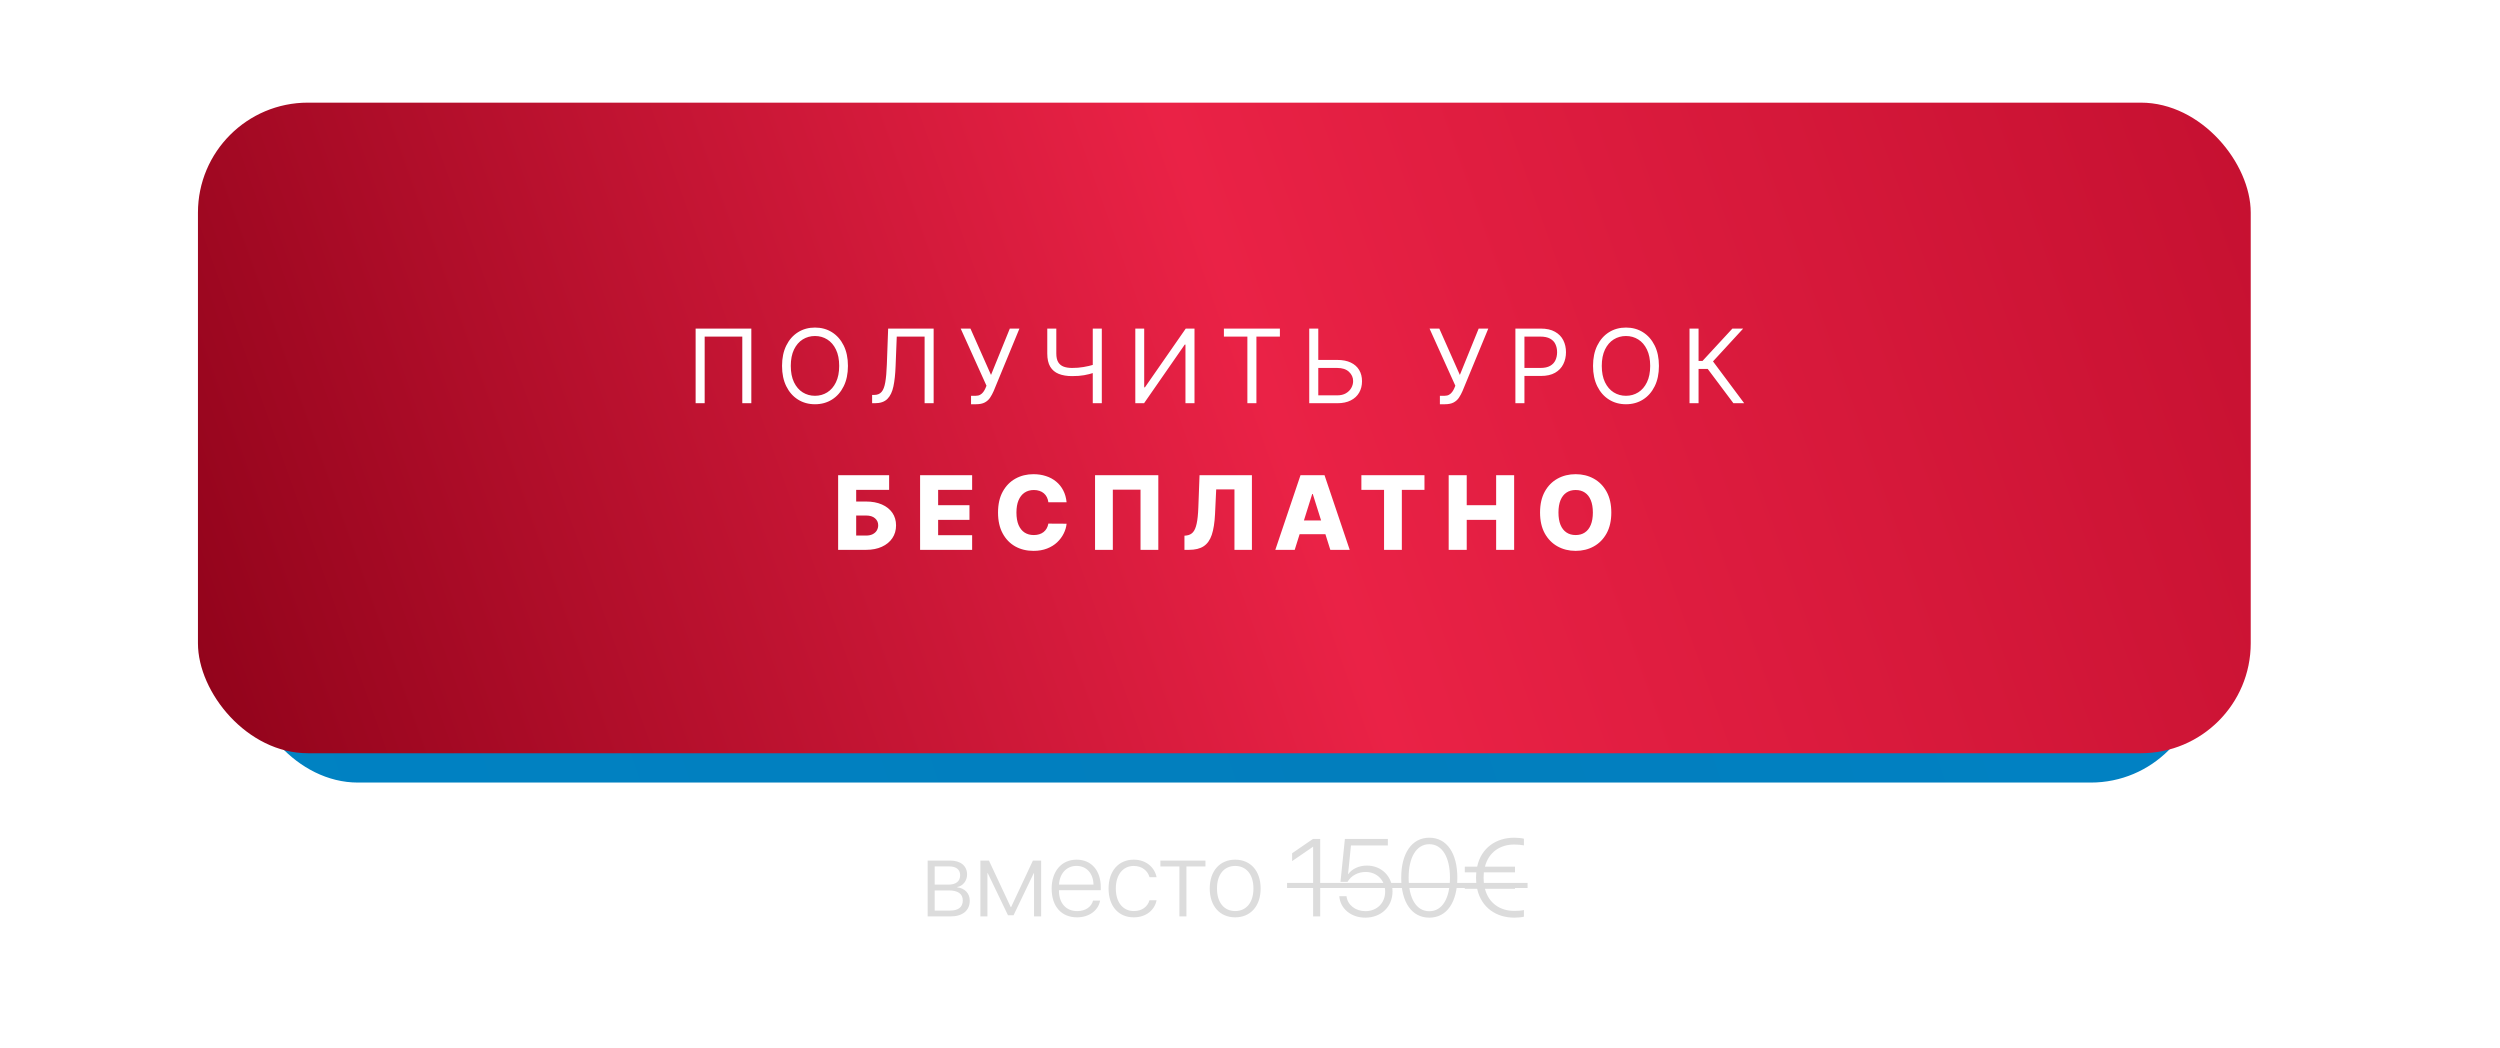
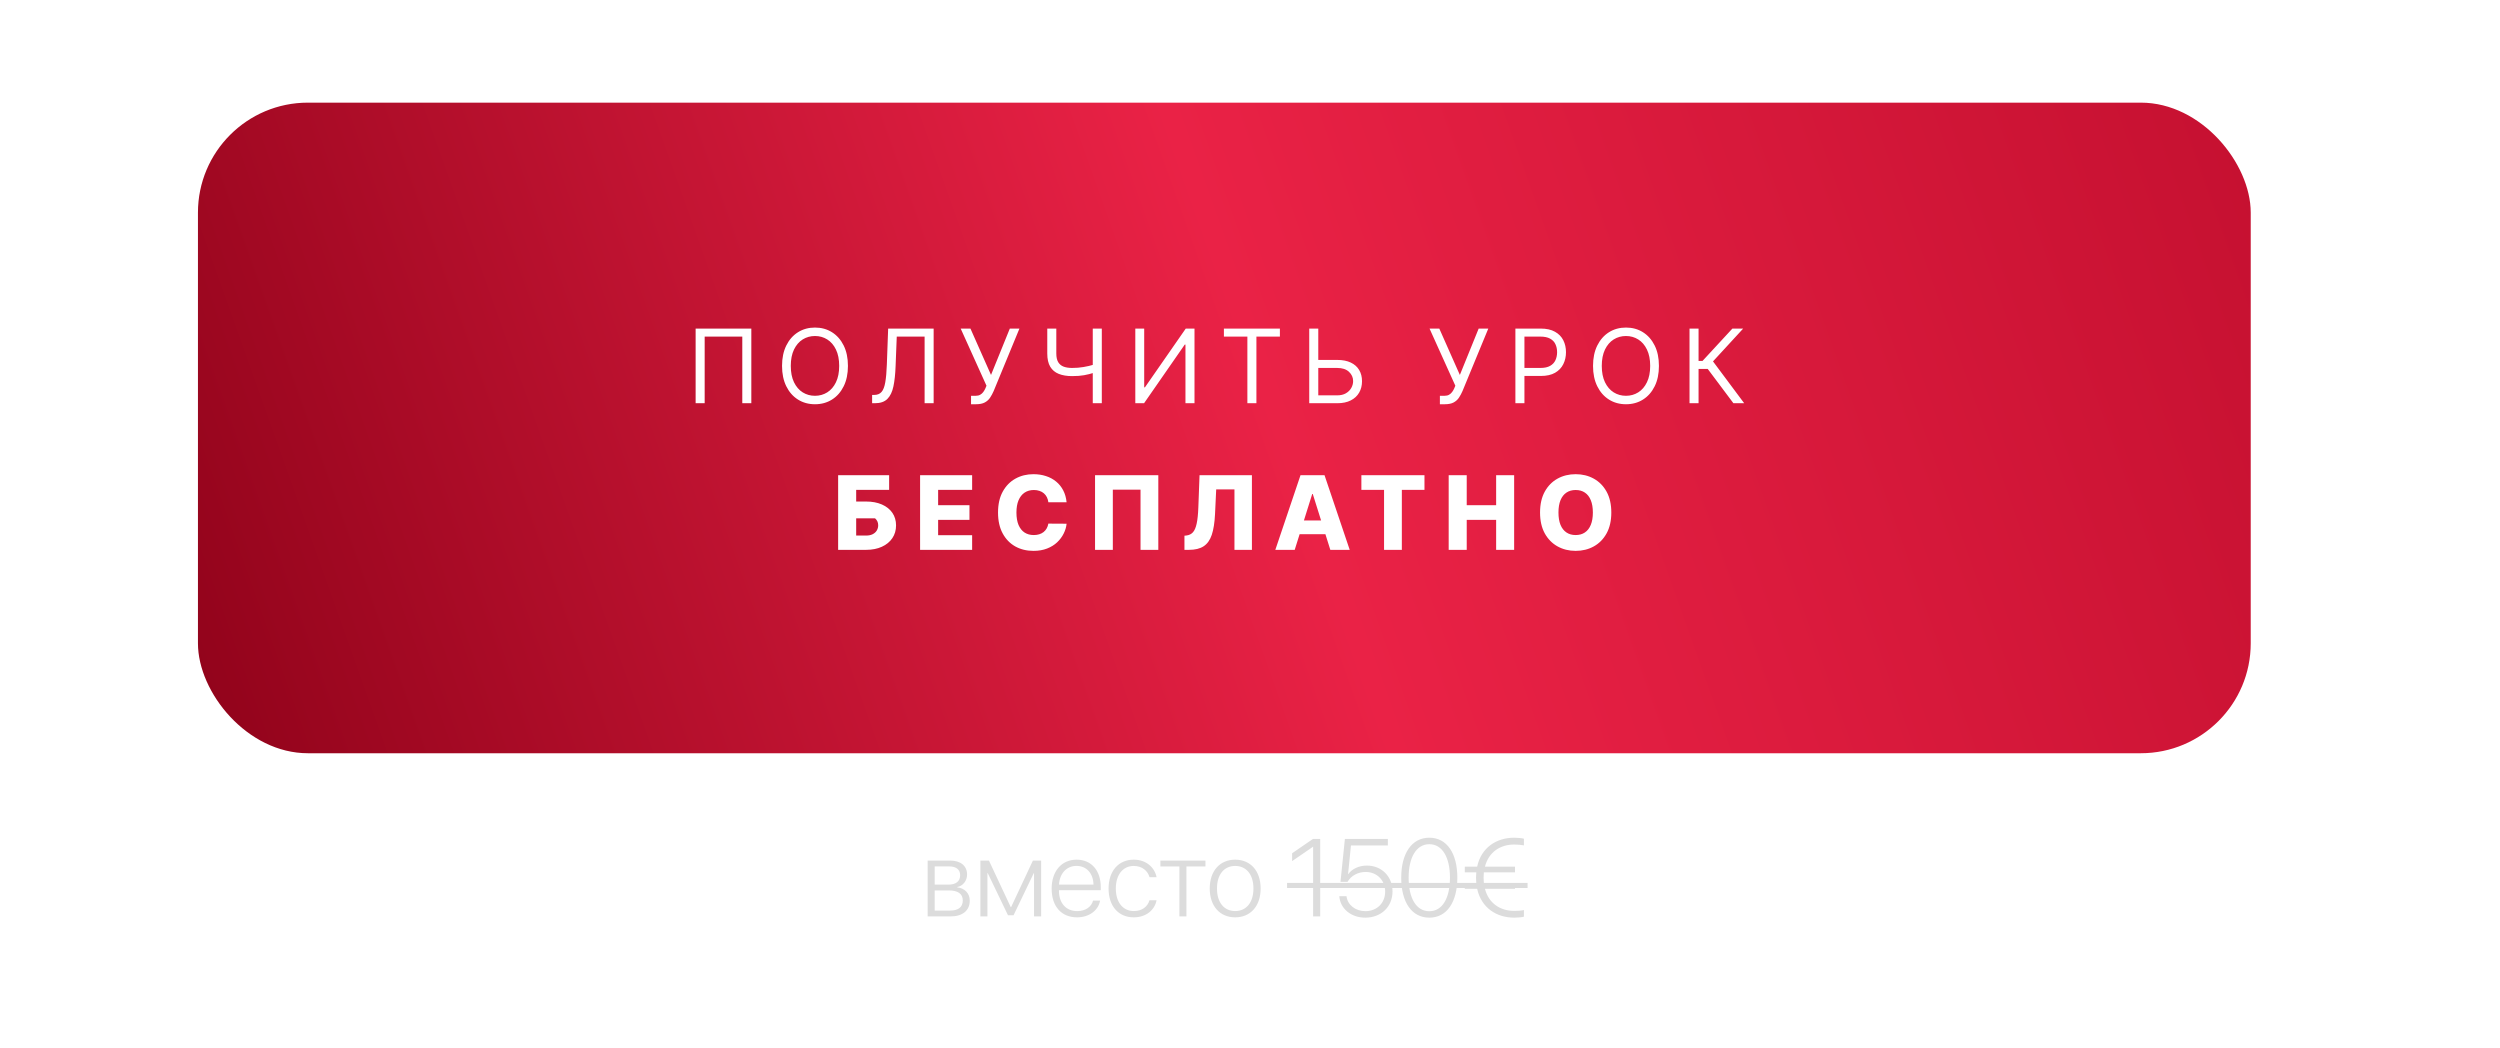
<svg xmlns="http://www.w3.org/2000/svg" width="341" height="143" viewBox="0 0 341 143" fill="none">
  <path d="M129.493 118.181H127.493V120.664H129.354C130.394 120.664 130.965 120.21 130.965 119.382C130.965 118.621 130.438 118.181 129.493 118.181ZM129.427 121.455H127.493V124.202H129.603C130.723 124.202 131.324 123.726 131.324 122.817C131.324 121.909 130.65 121.455 129.427 121.455ZM126.534 125V117.383H129.61C131.038 117.383 131.91 118.108 131.91 119.294C131.91 120.129 131.353 120.84 130.577 120.986V121.038C131.558 121.147 132.276 121.821 132.276 122.839C132.276 124.202 131.287 125 129.646 125H126.534ZM134.686 125H133.726V117.383H134.891L137.864 123.726H137.916L140.889 117.383H142.01V125H141.043V119.097H141.006L138.245 124.846H137.491L134.729 119.097H134.686V125ZM146.836 118.108C145.474 118.108 144.529 119.155 144.449 120.657H149.151C149.129 119.155 148.213 118.108 146.836 118.108ZM149.092 122.839H150.052C149.825 124.158 148.587 125.125 146.91 125.125C144.771 125.125 143.445 123.63 143.445 121.213C143.445 118.848 144.786 117.258 146.851 117.258C148.873 117.258 150.147 118.745 150.147 121.016V121.426H144.441V121.484C144.441 123.206 145.416 124.275 146.932 124.275C148.082 124.275 148.88 123.674 149.092 122.839ZM157.757 119.646H156.797C156.548 118.789 155.801 118.115 154.644 118.115C153.157 118.115 152.198 119.331 152.198 121.191C152.198 123.081 153.165 124.268 154.659 124.268C155.757 124.268 156.526 123.696 156.79 122.795H157.757C157.486 124.165 156.292 125.125 154.651 125.125C152.564 125.125 151.209 123.608 151.209 121.191C151.209 118.811 152.564 117.258 154.644 117.258C156.373 117.258 157.5 118.35 157.757 119.646ZM164.422 117.383V118.188H161.829V125H160.87V118.188H158.277V117.383H164.422ZM168.479 125.125C166.407 125.125 165.008 123.608 165.008 121.191C165.008 118.767 166.414 117.258 168.479 117.258C170.552 117.258 171.951 118.767 171.951 121.191C171.951 123.608 170.552 125.125 168.479 125.125ZM168.479 124.268C169.974 124.268 170.97 123.125 170.97 121.191C170.97 119.258 169.974 118.115 168.479 118.115C166.985 118.115 165.997 119.258 165.997 121.191C165.997 123.125 166.985 124.268 168.479 124.268ZM179.107 125V115.508H179.078C178.843 115.654 176.551 117.266 176.243 117.456V116.387C176.536 116.204 178.777 114.622 179.092 114.431H180.074V125H179.107ZM186.226 125.168C184.292 125.168 182.813 123.953 182.681 122.246H183.663C183.802 123.433 184.878 124.282 186.241 124.282C187.815 124.282 188.936 123.169 188.936 121.616C188.936 120.071 187.815 118.936 186.285 118.936C185.215 118.936 184.292 119.441 183.802 120.283H182.842L183.443 114.431H189.302V115.325H184.271L183.875 119.229H183.904C184.417 118.511 185.376 118.064 186.446 118.064C188.46 118.064 189.939 119.558 189.939 121.594C189.939 123.682 188.387 125.168 186.226 125.168ZM194.957 125.168C192.554 125.168 191.126 123.052 191.126 119.712C191.126 116.394 192.569 114.263 194.957 114.263C197.352 114.263 198.78 116.387 198.78 119.705C198.78 123.044 197.359 125.168 194.957 125.168ZM194.957 124.29C196.744 124.29 197.776 122.51 197.776 119.712C197.776 116.936 196.729 115.149 194.957 115.149C193.191 115.149 192.137 116.951 192.137 119.705C192.137 122.51 193.169 124.29 194.957 124.29ZM207.862 114.402V115.31C207.583 115.244 206.998 115.193 206.543 115.193C204.625 115.193 203.057 116.226 202.544 118.218H206.646V118.987H202.398C202.376 119.221 202.361 119.463 202.361 119.719C202.361 119.976 202.376 120.217 202.398 120.452H206.646V121.228H202.544C203.057 123.213 204.632 124.246 206.543 124.246C206.998 124.246 207.583 124.209 207.862 124.128V125.037C207.591 125.117 206.998 125.168 206.543 125.168C204.126 125.168 202.054 123.835 201.482 121.228H199.798V120.452H201.365C201.343 120.217 201.329 119.976 201.329 119.719C201.329 119.463 201.343 119.221 201.365 118.987H199.798V118.218H201.482C202.046 115.596 204.119 114.263 206.543 114.263C206.998 114.263 207.591 114.321 207.862 114.402Z" fill="#DCDCDC" />
  <path d="M175.555 120.43H208.36V121.125H175.555V120.43Z" fill="#DCDCDC" />
  <g filter="url(#filter0_f_2061_7)">
-     <rect x="40.148" y="40.48" width="260.522" height="62.263" rx="15" fill="url(#paint0_linear_2061_7)" fill-opacity="0.7" />
-   </g>
+     </g>
  <g filter="url(#filter1_d_2061_7)">
-     <rect x="33.817" y="14" width="266.365" height="88.742" rx="15" fill="url(#paint1_linear_2061_7)" />
-   </g>
+     </g>
  <rect x="27" y="14" width="280" height="88.742" rx="15" fill="url(#paint2_linear_2061_7)" />
-   <path d="M102.481 44.818V55H101.248V45.912H96.117V55H94.884V44.818H102.481ZM115.659 49.909C115.659 50.983 115.465 51.911 115.077 52.693C114.689 53.475 114.157 54.079 113.481 54.503C112.805 54.927 112.033 55.139 111.164 55.139C110.296 55.139 109.524 54.927 108.848 54.503C108.171 54.079 107.639 53.475 107.252 52.693C106.864 51.911 106.67 50.983 106.67 49.909C106.67 48.835 106.864 47.907 107.252 47.125C107.639 46.343 108.171 45.74 108.848 45.315C109.524 44.891 110.296 44.679 111.164 44.679C112.033 44.679 112.805 44.891 113.481 45.315C114.157 45.74 114.689 46.343 115.077 47.125C115.465 47.907 115.659 48.835 115.659 49.909ZM114.465 49.909C114.465 49.028 114.318 48.283 114.023 47.677C113.731 47.07 113.335 46.611 112.835 46.3C112.338 45.988 111.781 45.832 111.164 45.832C110.548 45.832 109.989 45.988 109.489 46.3C108.992 46.611 108.596 47.07 108.301 47.677C108.009 48.283 107.863 49.028 107.863 49.909C107.863 50.791 108.009 51.535 108.301 52.141C108.596 52.748 108.992 53.207 109.489 53.519C109.989 53.83 110.548 53.986 111.164 53.986C111.781 53.986 112.338 53.83 112.835 53.519C113.335 53.207 113.731 52.748 114.023 52.141C114.318 51.535 114.465 50.791 114.465 49.909ZM118.957 55V53.867H119.255C119.679 53.867 120.009 53.731 120.244 53.459C120.48 53.187 120.649 52.748 120.752 52.141C120.858 51.535 120.929 50.731 120.965 49.73L121.144 44.818H127.349V55H126.116V45.912H122.318L122.158 49.969C122.119 51.036 122.021 51.944 121.865 52.693C121.709 53.442 121.436 54.014 121.045 54.408C120.654 54.803 120.084 55 119.335 55H118.957ZM132.449 55.139V53.986H133.086C133.331 53.986 133.536 53.938 133.702 53.842C133.871 53.745 134.01 53.621 134.12 53.469C134.232 53.316 134.325 53.157 134.398 52.992L134.557 52.614L131.037 44.818H132.37L135.174 51.142L137.739 44.818H139.051L135.532 53.349C135.392 53.668 135.233 53.963 135.054 54.234C134.879 54.506 134.638 54.725 134.333 54.891C134.032 55.056 133.622 55.139 133.105 55.139H132.449ZM142.848 44.818H144.081V48.219C144.081 48.722 144.169 49.119 144.344 49.407C144.52 49.692 144.769 49.894 145.09 50.014C145.412 50.13 145.791 50.188 146.229 50.188C146.504 50.188 146.771 50.178 147.029 50.158C147.288 50.135 147.54 50.103 147.785 50.063C148.033 50.023 148.275 49.975 148.511 49.919C148.749 49.863 148.983 49.8 149.212 49.73V50.844C148.99 50.913 148.769 50.976 148.55 51.033C148.335 51.089 148.11 51.137 147.874 51.177C147.642 51.217 147.392 51.248 147.124 51.271C146.855 51.291 146.557 51.301 146.229 51.301C145.526 51.301 144.921 51.2 144.414 50.998C143.91 50.796 143.522 50.469 143.251 50.019C142.982 49.568 142.848 48.968 142.848 48.219V44.818ZM149.053 44.818H150.286V55H149.053V44.818ZM154.856 44.818H156.069V52.832H156.169L161.737 44.818H162.93V55H161.697V47.006H161.598L156.05 55H154.856V44.818ZM166.941 45.912V44.818H174.577V45.912H171.375V55H170.142V45.912H166.941ZM179.495 49.094H182.398C183.127 49.094 183.742 49.213 184.242 49.452C184.746 49.69 185.127 50.027 185.386 50.461C185.648 50.895 185.779 51.407 185.779 51.997C185.779 52.587 185.648 53.108 185.386 53.558C185.127 54.009 184.746 54.362 184.242 54.617C183.742 54.872 183.127 55 182.398 55H178.58V44.818H179.813V53.926H182.398C182.862 53.926 183.255 53.833 183.576 53.648C183.901 53.459 184.146 53.217 184.312 52.922C184.481 52.624 184.566 52.309 184.566 51.977C184.566 51.49 184.378 51.071 184.004 50.719C183.629 50.365 183.094 50.188 182.398 50.188H179.495V49.094ZM196.401 55.139V53.986H197.037C197.282 53.986 197.488 53.938 197.654 53.842C197.823 53.745 197.962 53.621 198.071 53.469C198.184 53.316 198.277 53.157 198.35 52.992L198.509 52.614L194.989 44.818H196.321L199.125 51.142L201.691 44.818H203.003L199.483 53.349C199.344 53.668 199.185 53.963 199.006 54.234C198.83 54.506 198.59 54.725 198.285 54.891C197.983 55.056 197.574 55.139 197.057 55.139H196.401ZM206.7 55V44.818H210.14C210.939 44.818 211.592 44.962 212.099 45.251C212.61 45.536 212.988 45.922 213.233 46.409C213.478 46.896 213.601 47.44 213.601 48.04C213.601 48.64 213.478 49.185 213.233 49.675C212.991 50.166 212.616 50.557 212.109 50.849C211.602 51.137 210.953 51.281 210.16 51.281H207.694V50.188H210.121C210.667 50.188 211.107 50.093 211.438 49.904C211.77 49.715 212.01 49.46 212.159 49.139C212.311 48.814 212.388 48.447 212.388 48.04C212.388 47.632 212.311 47.267 212.159 46.946C212.01 46.624 211.768 46.373 211.433 46.19C211.098 46.005 210.654 45.912 210.101 45.912H207.933V55H206.7ZM226.278 49.909C226.278 50.983 226.084 51.911 225.696 52.693C225.308 53.475 224.776 54.079 224.1 54.503C223.424 54.927 222.652 55.139 221.783 55.139C220.915 55.139 220.143 54.927 219.467 54.503C218.791 54.079 218.259 53.475 217.871 52.693C217.483 51.911 217.289 50.983 217.289 49.909C217.289 48.835 217.483 47.907 217.871 47.125C218.259 46.343 218.791 45.74 219.467 45.315C220.143 44.891 220.915 44.679 221.783 44.679C222.652 44.679 223.424 44.891 224.1 45.315C224.776 45.74 225.308 46.343 225.696 47.125C226.084 47.907 226.278 48.835 226.278 49.909ZM225.085 49.909C225.085 49.028 224.937 48.283 224.642 47.677C224.35 47.07 223.954 46.611 223.454 46.3C222.957 45.988 222.4 45.832 221.783 45.832C221.167 45.832 220.608 45.988 220.108 46.3C219.611 46.611 219.215 47.07 218.92 47.677C218.628 48.283 218.482 49.028 218.482 49.909C218.482 50.791 218.628 51.535 218.92 52.141C219.215 52.748 219.611 53.207 220.108 53.519C220.608 53.83 221.167 53.986 221.783 53.986C222.4 53.986 222.957 53.83 223.454 53.519C223.954 53.207 224.35 52.748 224.642 52.141C224.937 51.535 225.085 50.791 225.085 49.909ZM236.437 55L232.937 50.327H231.684V55H230.451V44.818H231.684V49.233H232.221L236.298 44.818H237.769L233.653 49.293L237.908 55H236.437ZM114.322 75V64.818H121.277V66.817H116.783V68.408H118.125C118.954 68.408 119.675 68.542 120.288 68.81C120.904 69.079 121.38 69.457 121.715 69.944C122.053 70.431 122.222 71.004 122.222 71.664C122.222 72.324 122.053 72.904 121.715 73.404C121.38 73.905 120.904 74.296 120.288 74.577C119.675 74.859 118.954 75 118.125 75H114.322ZM116.783 73.051H118.125C118.483 73.051 118.785 72.99 119.03 72.867C119.278 72.741 119.466 72.572 119.592 72.36C119.721 72.145 119.786 71.906 119.786 71.644C119.786 71.266 119.643 70.951 119.358 70.7C119.073 70.444 118.662 70.317 118.125 70.317H116.783V73.051ZM125.5 75V64.818H132.599V66.817H127.961V68.905H132.236V70.908H127.961V73.001H132.599V75H125.5ZM145.483 68.507H142.997C142.964 68.252 142.896 68.022 142.793 67.816C142.69 67.611 142.554 67.435 142.385 67.289C142.216 67.143 142.016 67.032 141.784 66.956C141.555 66.876 141.302 66.837 141.023 66.837C140.529 66.837 140.103 66.958 139.745 67.2C139.391 67.442 139.117 67.791 138.925 68.249C138.736 68.706 138.642 69.26 138.642 69.909C138.642 70.585 138.738 71.152 138.93 71.609C139.126 72.063 139.399 72.406 139.75 72.638C140.105 72.867 140.524 72.981 141.008 72.981C141.28 72.981 141.527 72.947 141.749 72.877C141.974 72.808 142.172 72.706 142.341 72.574C142.513 72.438 142.654 72.274 142.763 72.082C142.876 71.886 142.954 71.666 142.997 71.421L145.483 71.435C145.44 71.886 145.309 72.33 145.09 72.768C144.875 73.205 144.578 73.605 144.2 73.966C143.822 74.324 143.361 74.609 142.818 74.821C142.278 75.033 141.658 75.139 140.959 75.139C140.037 75.139 139.212 74.937 138.483 74.533C137.757 74.125 137.183 73.532 136.763 72.753C136.342 71.974 136.131 71.026 136.131 69.909C136.131 68.789 136.345 67.839 136.772 67.06C137.2 66.281 137.778 65.69 138.508 65.285C139.237 64.881 140.054 64.679 140.959 64.679C141.575 64.679 142.145 64.765 142.669 64.938C143.192 65.106 143.653 65.355 144.051 65.683C144.449 66.008 144.772 66.407 145.02 66.881C145.269 67.355 145.423 67.897 145.483 68.507ZM157.994 64.818V75H155.568V66.787H151.79V75H149.364V64.818H157.994ZM161.559 75V73.071L161.837 73.041C162.195 72.998 162.487 72.854 162.712 72.609C162.937 72.36 163.108 71.966 163.224 71.425C163.343 70.882 163.42 70.148 163.453 69.223L163.617 64.818H170.761V75H168.38V66.757H165.889L165.73 70.128C165.673 71.291 165.526 72.231 165.287 72.947C165.049 73.659 164.679 74.18 164.179 74.508C163.681 74.836 163.014 75 162.175 75H161.559ZM176.598 75H173.954L177.389 64.818H180.665L184.101 75H181.456L179.064 67.383H178.985L176.598 75ZM176.245 70.993H181.774V72.862H176.245V70.993ZM185.692 66.817V64.818H194.298V66.817H191.211V75H188.785V66.817H185.692ZM197.6 75V64.818H200.061V68.905H204.073V64.818H206.529V75H204.073V70.908H200.061V75H197.6ZM219.783 69.909C219.783 71.029 219.567 71.979 219.136 72.758C218.705 73.537 218.122 74.128 217.386 74.533C216.654 74.937 215.832 75.139 214.92 75.139C214.006 75.139 213.182 74.935 212.45 74.528C211.717 74.12 211.135 73.528 210.705 72.753C210.277 71.974 210.063 71.026 210.063 69.909C210.063 68.789 210.277 67.839 210.705 67.06C211.135 66.281 211.717 65.69 212.45 65.285C213.182 64.881 214.006 64.679 214.92 64.679C215.832 64.679 216.654 64.881 217.386 65.285C218.122 65.69 218.705 66.281 219.136 67.06C219.567 67.839 219.783 68.789 219.783 69.909ZM217.267 69.909C217.267 69.246 217.173 68.686 216.984 68.229C216.798 67.771 216.53 67.425 216.178 67.19C215.83 66.954 215.411 66.837 214.92 66.837C214.433 66.837 214.014 66.954 213.663 67.19C213.311 67.425 213.041 67.771 212.852 68.229C212.667 68.686 212.574 69.246 212.574 69.909C212.574 70.572 212.667 71.132 212.852 71.59C213.041 72.047 213.311 72.393 213.663 72.629C214.014 72.864 214.433 72.981 214.92 72.981C215.411 72.981 215.83 72.864 216.178 72.629C216.53 72.393 216.798 72.047 216.984 71.59C217.173 71.132 217.267 70.572 217.267 69.909Z" fill="white" />
+   <path d="M102.481 44.818V55H101.248V45.912H96.117V55H94.884V44.818H102.481ZM115.659 49.909C115.659 50.983 115.465 51.911 115.077 52.693C114.689 53.475 114.157 54.079 113.481 54.503C112.805 54.927 112.033 55.139 111.164 55.139C110.296 55.139 109.524 54.927 108.848 54.503C108.171 54.079 107.639 53.475 107.252 52.693C106.864 51.911 106.67 50.983 106.67 49.909C106.67 48.835 106.864 47.907 107.252 47.125C107.639 46.343 108.171 45.74 108.848 45.315C109.524 44.891 110.296 44.679 111.164 44.679C112.033 44.679 112.805 44.891 113.481 45.315C114.157 45.74 114.689 46.343 115.077 47.125C115.465 47.907 115.659 48.835 115.659 49.909ZM114.465 49.909C114.465 49.028 114.318 48.283 114.023 47.677C113.731 47.07 113.335 46.611 112.835 46.3C112.338 45.988 111.781 45.832 111.164 45.832C110.548 45.832 109.989 45.988 109.489 46.3C108.992 46.611 108.596 47.07 108.301 47.677C108.009 48.283 107.863 49.028 107.863 49.909C107.863 50.791 108.009 51.535 108.301 52.141C108.596 52.748 108.992 53.207 109.489 53.519C109.989 53.83 110.548 53.986 111.164 53.986C111.781 53.986 112.338 53.83 112.835 53.519C113.335 53.207 113.731 52.748 114.023 52.141C114.318 51.535 114.465 50.791 114.465 49.909ZM118.957 55V53.867H119.255C119.679 53.867 120.009 53.731 120.244 53.459C120.48 53.187 120.649 52.748 120.752 52.141C120.858 51.535 120.929 50.731 120.965 49.73L121.144 44.818H127.349V55H126.116V45.912H122.318L122.158 49.969C122.119 51.036 122.021 51.944 121.865 52.693C121.709 53.442 121.436 54.014 121.045 54.408C120.654 54.803 120.084 55 119.335 55H118.957ZM132.449 55.139V53.986H133.086C133.331 53.986 133.536 53.938 133.702 53.842C133.871 53.745 134.01 53.621 134.12 53.469C134.232 53.316 134.325 53.157 134.398 52.992L134.557 52.614L131.037 44.818H132.37L135.174 51.142L137.739 44.818H139.051L135.532 53.349C135.392 53.668 135.233 53.963 135.054 54.234C134.879 54.506 134.638 54.725 134.333 54.891C134.032 55.056 133.622 55.139 133.105 55.139H132.449ZM142.848 44.818H144.081V48.219C144.081 48.722 144.169 49.119 144.344 49.407C144.52 49.692 144.769 49.894 145.09 50.014C145.412 50.13 145.791 50.188 146.229 50.188C146.504 50.188 146.771 50.178 147.029 50.158C147.288 50.135 147.54 50.103 147.785 50.063C148.033 50.023 148.275 49.975 148.511 49.919C148.749 49.863 148.983 49.8 149.212 49.73V50.844C148.99 50.913 148.769 50.976 148.55 51.033C148.335 51.089 148.11 51.137 147.874 51.177C147.642 51.217 147.392 51.248 147.124 51.271C146.855 51.291 146.557 51.301 146.229 51.301C145.526 51.301 144.921 51.2 144.414 50.998C143.91 50.796 143.522 50.469 143.251 50.019C142.982 49.568 142.848 48.968 142.848 48.219V44.818ZM149.053 44.818H150.286V55H149.053V44.818ZM154.856 44.818H156.069V52.832H156.169L161.737 44.818H162.93V55H161.697V47.006H161.598L156.05 55H154.856V44.818ZM166.941 45.912V44.818H174.577V45.912H171.375V55H170.142V45.912H166.941ZM179.495 49.094H182.398C183.127 49.094 183.742 49.213 184.242 49.452C184.746 49.69 185.127 50.027 185.386 50.461C185.648 50.895 185.779 51.407 185.779 51.997C185.779 52.587 185.648 53.108 185.386 53.558C185.127 54.009 184.746 54.362 184.242 54.617C183.742 54.872 183.127 55 182.398 55H178.58V44.818H179.813V53.926H182.398C182.862 53.926 183.255 53.833 183.576 53.648C183.901 53.459 184.146 53.217 184.312 52.922C184.481 52.624 184.566 52.309 184.566 51.977C184.566 51.49 184.378 51.071 184.004 50.719C183.629 50.365 183.094 50.188 182.398 50.188H179.495V49.094ZM196.401 55.139V53.986H197.037C197.282 53.986 197.488 53.938 197.654 53.842C197.823 53.745 197.962 53.621 198.071 53.469C198.184 53.316 198.277 53.157 198.35 52.992L198.509 52.614L194.989 44.818H196.321L199.125 51.142L201.691 44.818H203.003L199.483 53.349C199.344 53.668 199.185 53.963 199.006 54.234C198.83 54.506 198.59 54.725 198.285 54.891C197.983 55.056 197.574 55.139 197.057 55.139H196.401ZM206.7 55V44.818H210.14C210.939 44.818 211.592 44.962 212.099 45.251C212.61 45.536 212.988 45.922 213.233 46.409C213.478 46.896 213.601 47.44 213.601 48.04C213.601 48.64 213.478 49.185 213.233 49.675C212.991 50.166 212.616 50.557 212.109 50.849C211.602 51.137 210.953 51.281 210.16 51.281H207.694V50.188H210.121C210.667 50.188 211.107 50.093 211.438 49.904C211.77 49.715 212.01 49.46 212.159 49.139C212.311 48.814 212.388 48.447 212.388 48.04C212.388 47.632 212.311 47.267 212.159 46.946C212.01 46.624 211.768 46.373 211.433 46.19C211.098 46.005 210.654 45.912 210.101 45.912H207.933V55H206.7ZM226.278 49.909C226.278 50.983 226.084 51.911 225.696 52.693C225.308 53.475 224.776 54.079 224.1 54.503C223.424 54.927 222.652 55.139 221.783 55.139C220.915 55.139 220.143 54.927 219.467 54.503C218.791 54.079 218.259 53.475 217.871 52.693C217.483 51.911 217.289 50.983 217.289 49.909C217.289 48.835 217.483 47.907 217.871 47.125C218.259 46.343 218.791 45.74 219.467 45.315C220.143 44.891 220.915 44.679 221.783 44.679C222.652 44.679 223.424 44.891 224.1 45.315C224.776 45.74 225.308 46.343 225.696 47.125C226.084 47.907 226.278 48.835 226.278 49.909ZM225.085 49.909C225.085 49.028 224.937 48.283 224.642 47.677C224.35 47.07 223.954 46.611 223.454 46.3C222.957 45.988 222.4 45.832 221.783 45.832C221.167 45.832 220.608 45.988 220.108 46.3C219.611 46.611 219.215 47.07 218.92 47.677C218.628 48.283 218.482 49.028 218.482 49.909C218.482 50.791 218.628 51.535 218.92 52.141C219.215 52.748 219.611 53.207 220.108 53.519C220.608 53.83 221.167 53.986 221.783 53.986C222.4 53.986 222.957 53.83 223.454 53.519C223.954 53.207 224.35 52.748 224.642 52.141C224.937 51.535 225.085 50.791 225.085 49.909ZM236.437 55L232.937 50.327H231.684V55H230.451V44.818H231.684V49.233H232.221L236.298 44.818H237.769L233.653 49.293L237.908 55H236.437ZM114.322 75V64.818H121.277V66.817H116.783V68.408H118.125C118.954 68.408 119.675 68.542 120.288 68.81C120.904 69.079 121.38 69.457 121.715 69.944C122.053 70.431 122.222 71.004 122.222 71.664C122.222 72.324 122.053 72.904 121.715 73.404C121.38 73.905 120.904 74.296 120.288 74.577C119.675 74.859 118.954 75 118.125 75H114.322ZM116.783 73.051H118.125C118.483 73.051 118.785 72.99 119.03 72.867C119.278 72.741 119.466 72.572 119.592 72.36C119.721 72.145 119.786 71.906 119.786 71.644C119.786 71.266 119.643 70.951 119.358 70.7H116.783V73.051ZM125.5 75V64.818H132.599V66.817H127.961V68.905H132.236V70.908H127.961V73.001H132.599V75H125.5ZM145.483 68.507H142.997C142.964 68.252 142.896 68.022 142.793 67.816C142.69 67.611 142.554 67.435 142.385 67.289C142.216 67.143 142.016 67.032 141.784 66.956C141.555 66.876 141.302 66.837 141.023 66.837C140.529 66.837 140.103 66.958 139.745 67.2C139.391 67.442 139.117 67.791 138.925 68.249C138.736 68.706 138.642 69.26 138.642 69.909C138.642 70.585 138.738 71.152 138.93 71.609C139.126 72.063 139.399 72.406 139.75 72.638C140.105 72.867 140.524 72.981 141.008 72.981C141.28 72.981 141.527 72.947 141.749 72.877C141.974 72.808 142.172 72.706 142.341 72.574C142.513 72.438 142.654 72.274 142.763 72.082C142.876 71.886 142.954 71.666 142.997 71.421L145.483 71.435C145.44 71.886 145.309 72.33 145.09 72.768C144.875 73.205 144.578 73.605 144.2 73.966C143.822 74.324 143.361 74.609 142.818 74.821C142.278 75.033 141.658 75.139 140.959 75.139C140.037 75.139 139.212 74.937 138.483 74.533C137.757 74.125 137.183 73.532 136.763 72.753C136.342 71.974 136.131 71.026 136.131 69.909C136.131 68.789 136.345 67.839 136.772 67.06C137.2 66.281 137.778 65.69 138.508 65.285C139.237 64.881 140.054 64.679 140.959 64.679C141.575 64.679 142.145 64.765 142.669 64.938C143.192 65.106 143.653 65.355 144.051 65.683C144.449 66.008 144.772 66.407 145.02 66.881C145.269 67.355 145.423 67.897 145.483 68.507ZM157.994 64.818V75H155.568V66.787H151.79V75H149.364V64.818H157.994ZM161.559 75V73.071L161.837 73.041C162.195 72.998 162.487 72.854 162.712 72.609C162.937 72.36 163.108 71.966 163.224 71.425C163.343 70.882 163.42 70.148 163.453 69.223L163.617 64.818H170.761V75H168.38V66.757H165.889L165.73 70.128C165.673 71.291 165.526 72.231 165.287 72.947C165.049 73.659 164.679 74.18 164.179 74.508C163.681 74.836 163.014 75 162.175 75H161.559ZM176.598 75H173.954L177.389 64.818H180.665L184.101 75H181.456L179.064 67.383H178.985L176.598 75ZM176.245 70.993H181.774V72.862H176.245V70.993ZM185.692 66.817V64.818H194.298V66.817H191.211V75H188.785V66.817H185.692ZM197.6 75V64.818H200.061V68.905H204.073V64.818H206.529V75H204.073V70.908H200.061V75H197.6ZM219.783 69.909C219.783 71.029 219.567 71.979 219.136 72.758C218.705 73.537 218.122 74.128 217.386 74.533C216.654 74.937 215.832 75.139 214.92 75.139C214.006 75.139 213.182 74.935 212.45 74.528C211.717 74.12 211.135 73.528 210.705 72.753C210.277 71.974 210.063 71.026 210.063 69.909C210.063 68.789 210.277 67.839 210.705 67.06C211.135 66.281 211.717 65.69 212.45 65.285C213.182 64.881 214.006 64.679 214.92 64.679C215.832 64.679 216.654 64.881 217.386 65.285C218.122 65.69 218.705 66.281 219.136 67.06C219.567 67.839 219.783 68.789 219.783 69.909ZM217.267 69.909C217.267 69.246 217.173 68.686 216.984 68.229C216.798 67.771 216.53 67.425 216.178 67.19C215.83 66.954 215.411 66.837 214.92 66.837C214.433 66.837 214.014 66.954 213.663 67.19C213.311 67.425 213.041 67.771 212.852 68.229C212.667 68.686 212.574 69.246 212.574 69.909C212.574 70.572 212.667 71.132 212.852 71.59C213.041 72.047 213.311 72.393 213.663 72.629C214.014 72.864 214.433 72.981 214.92 72.981C215.411 72.981 215.83 72.864 216.178 72.629C216.53 72.393 216.798 72.047 216.984 71.59C217.173 71.132 217.267 70.572 217.267 69.909Z" fill="white" />
  <defs>
    <filter id="filter0_f_2061_7" x="0.148" y="0.479" width="340.521" height="142.263" filterUnits="userSpaceOnUse" color-interpolation-filters="sRGB">
      <feFlood flood-opacity="0" result="BackgroundImageFix" />
      <feBlend mode="normal" in="SourceGraphic" in2="BackgroundImageFix" result="shape" />
      <feGaussianBlur stdDeviation="20" result="effect1_foregroundBlur_2061_7" />
    </filter>
    <filter id="filter1_d_2061_7" x="29.817" y="14" width="274.366" height="96.742" filterUnits="userSpaceOnUse" color-interpolation-filters="sRGB">
      <feFlood flood-opacity="0" result="BackgroundImageFix" />
      <feColorMatrix in="SourceAlpha" type="matrix" values="0 0 0 0 0 0 0 0 0 0 0 0 0 0 0 0 0 0 127 0" result="hardAlpha" />
      <feOffset dy="4" />
      <feGaussianBlur stdDeviation="2" />
      <feComposite in2="hardAlpha" operator="out" />
      <feColorMatrix type="matrix" values="0 0 0 0 0.346 0 0 0 0 0.23 0 0 0 0 0 0 0 0 0.25 0" />
      <feBlend mode="normal" in2="BackgroundImageFix" result="effect1_dropShadow_2061_7" />
      <feBlend mode="normal" in="SourceGraphic" in2="effect1_dropShadow_2061_7" result="shape" />
    </filter>
    <linearGradient id="paint0_linear_2061_7" x1="46.278" y1="131.043" x2="322.935" y2="0.443" gradientUnits="userSpaceOnUse">
      <stop stop-color="#99011F" />
      <stop offset="1" stop-color="#0083C4" />
    </linearGradient>
    <linearGradient id="paint1_linear_2061_7" x1="40.085" y1="143.08" x2="350.397" y2="37.996" gradientUnits="userSpaceOnUse">
      <stop stop-color="#0082C3" />
      <stop offset="0.47" stop-color="#027EBD" />
      <stop offset="1" stop-color="#0084C7" />
    </linearGradient>
    <linearGradient id="paint2_linear_2061_7" x1="33.588" y1="143.08" x2="356.299" y2="28.204" gradientUnits="userSpaceOnUse">
      <stop stop-color="#8C0118" />
      <stop offset="0.47" stop-color="#EA2246" />
      <stop offset="1" stop-color="#BA0B2A" />
    </linearGradient>
  </defs>
</svg>